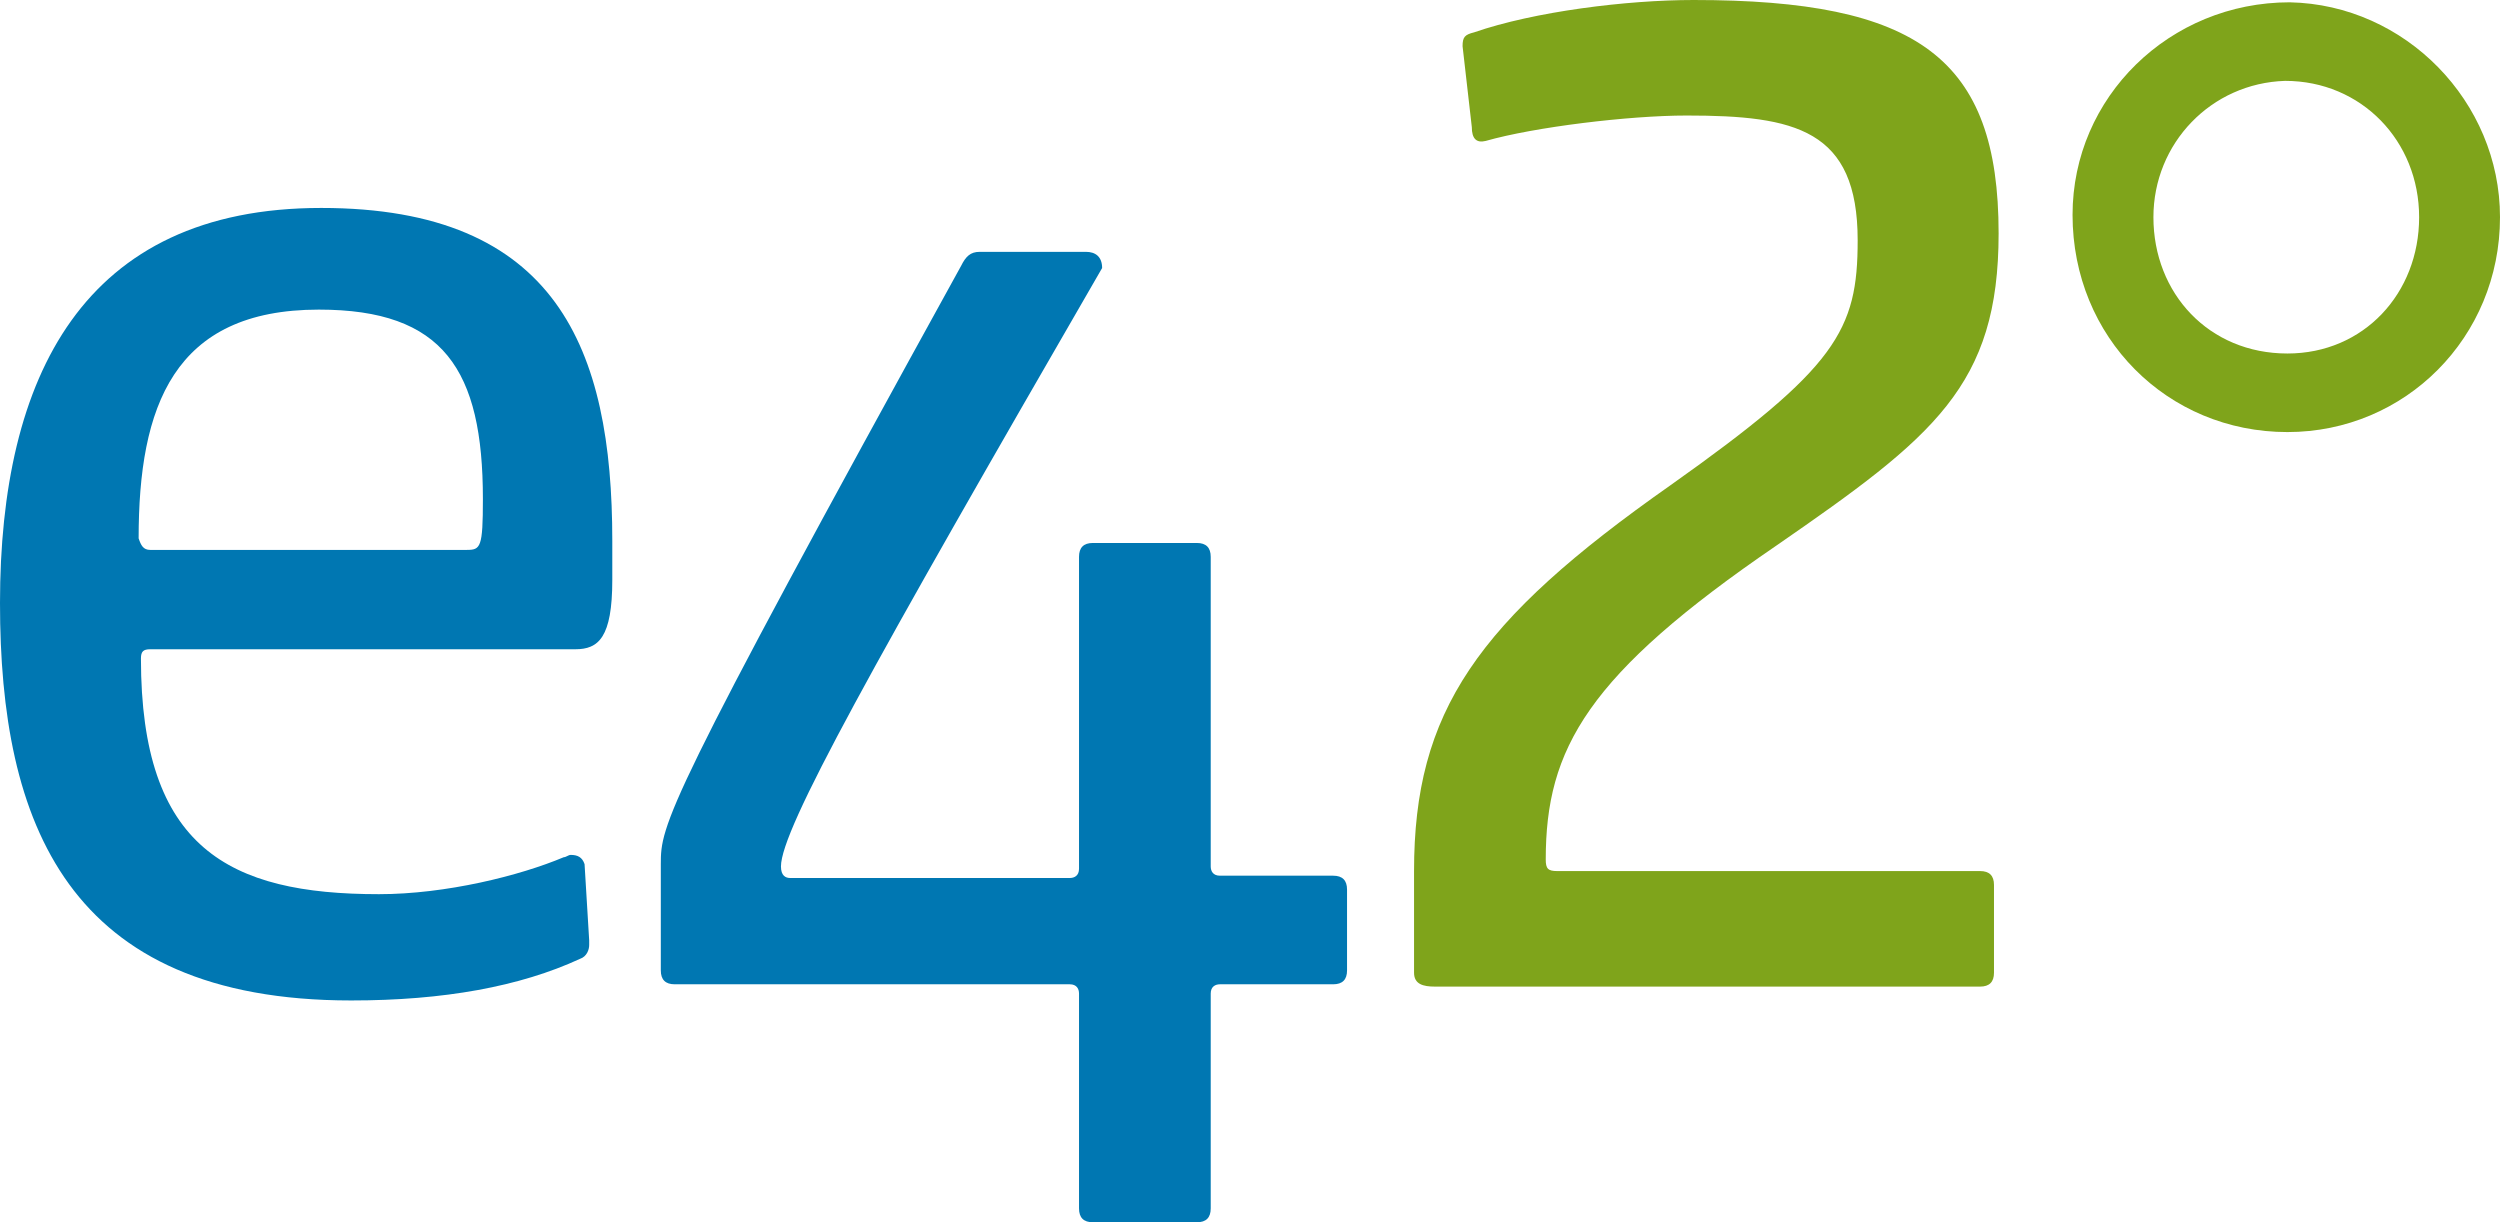
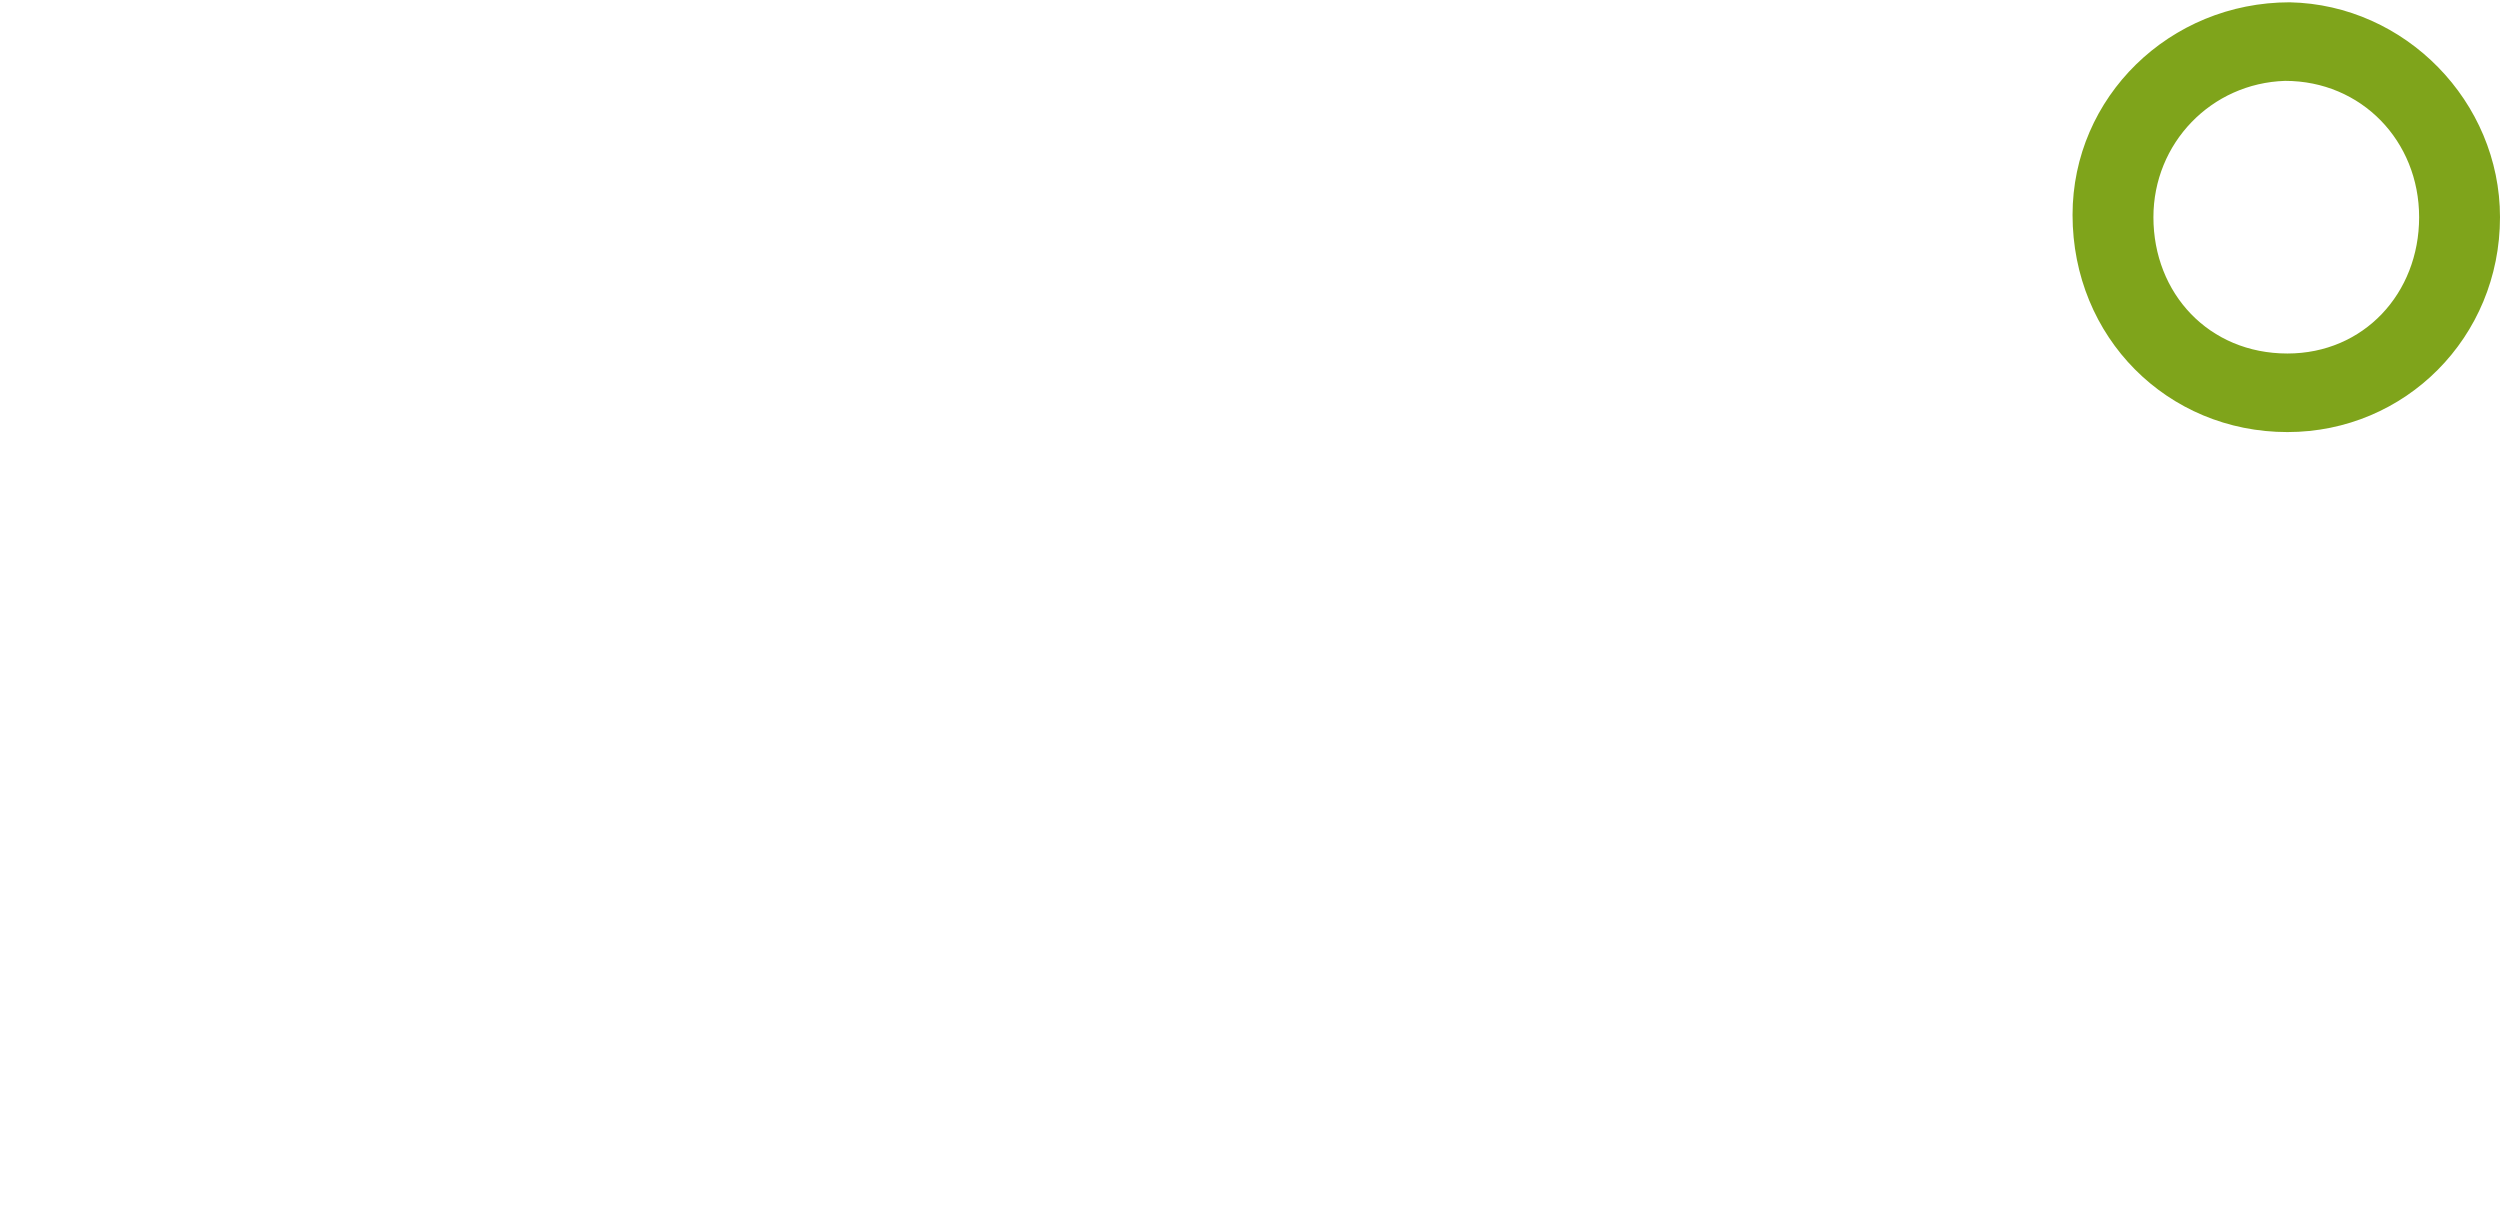
<svg xmlns="http://www.w3.org/2000/svg" version="1.1" id="Ebene_1" x="0px" y="0px" viewBox="0 0 108.2 52.9" style="enable-background:new 0 0 108.2 52.9;" xml:space="preserve">
  <style type="text/css">
	.st0{fill:#0077B2;}
	.st1{fill:#7FA41B;}
</style>
  <g>
-     <path class="st0" d="M15.2,43.3C2.9,43.3,0,35.6,0,26.1C0,16.3,3.6,9,13.9,9c10.2,0,12.6,6.1,12.6,14.4v1.7c0,2.5-0.6,3-1.6,3H6.5   c-0.3,0-0.4,0.1-0.4,0.4c0,8.2,3.8,10.2,10.3,10.2c2.9,0,6.1-0.8,8-1.6c0.1,0,0.2-0.1,0.3-0.1c0.3,0,0.5,0.1,0.6,0.4l0.2,3.3   c0,0.1,0,0.1,0,0.2c0,0.2-0.1,0.5-0.4,0.6C22.5,42.7,19.2,43.3,15.2,43.3z M6.5,23.8h13.7c0.6,0,0.7-0.1,0.7-2.2   c0-5.6-1.7-8.2-7.1-8.2c-6.3,0-7.8,4.2-7.8,9.9C6.1,23.6,6.2,23.8,6.5,23.8z" />
-     <path class="st0" d="M28.6,37.4c0-1.7,0.1-2.5,13-25.9c0.2-0.4,0.4-0.6,0.8-0.6H47c0.4,0,0.7,0.2,0.7,0.7   c-10,17.3-13.9,24.3-13.9,25.9c0,0.4,0.2,0.5,0.4,0.5h12.1c0.2,0,0.4-0.1,0.4-0.4V24.1c0-0.4,0.2-0.6,0.6-0.6h4.5   c0.4,0,0.6,0.2,0.6,0.6v13.4c0,0.2,0.1,0.4,0.4,0.4h4.9c0.4,0,0.6,0.2,0.6,0.6V42c0,0.4-0.2,0.6-0.6,0.6h-4.9   c-0.2,0-0.4,0.1-0.4,0.4v9.3c0,0.4-0.2,0.6-0.6,0.6h-4.5c-0.4,0-0.6-0.2-0.6-0.6V43c0-0.2-0.1-0.4-0.4-0.4H29.2   c-0.4,0-0.6-0.2-0.6-0.6V37.4z" />
-     <path class="st1" d="M61.2,37.7c0-6.9,2.7-10.8,11.1-16.7c7.2-5.1,8.1-6.7,8.1-10.6c0-4.8-2.7-5.4-7.4-5.4c-2.5,0-6.6,0.5-8.7,1.1   c-0.4,0.1-0.6-0.1-0.6-0.6l-0.4-3.5c0-0.4,0.1-0.5,0.5-0.6C66.4,0.5,70.4,0,73.3,0C83,0,86.5,2.5,86.5,10.1c0,6.6-2.8,8.8-9.6,13.5   c-8.2,5.6-10,8.8-10,13.6c0,0.4,0.1,0.5,0.5,0.5h18.3c0.4,0,0.6,0.2,0.6,0.6v3.8c0,0.4-0.2,0.6-0.6,0.6H62.1   c-0.5,0-0.9-0.1-0.9-0.6V37.7z" />
    <path class="st1" d="M108.2,9.4c0,5.2-4.1,9.3-9.2,9.3c-5.2,0-9.3-4.1-9.3-9.4c0-5.1,4.2-9.2,9.4-9.2   C104.1,0.2,108.2,4.4,108.2,9.4z M93.2,9.4c0,3.3,2.4,5.9,5.8,5.9c3.3,0,5.7-2.6,5.7-5.9s-2.5-5.9-5.8-5.9   C95.7,3.6,93.2,6.2,93.2,9.4z" />
  </g>
</svg>